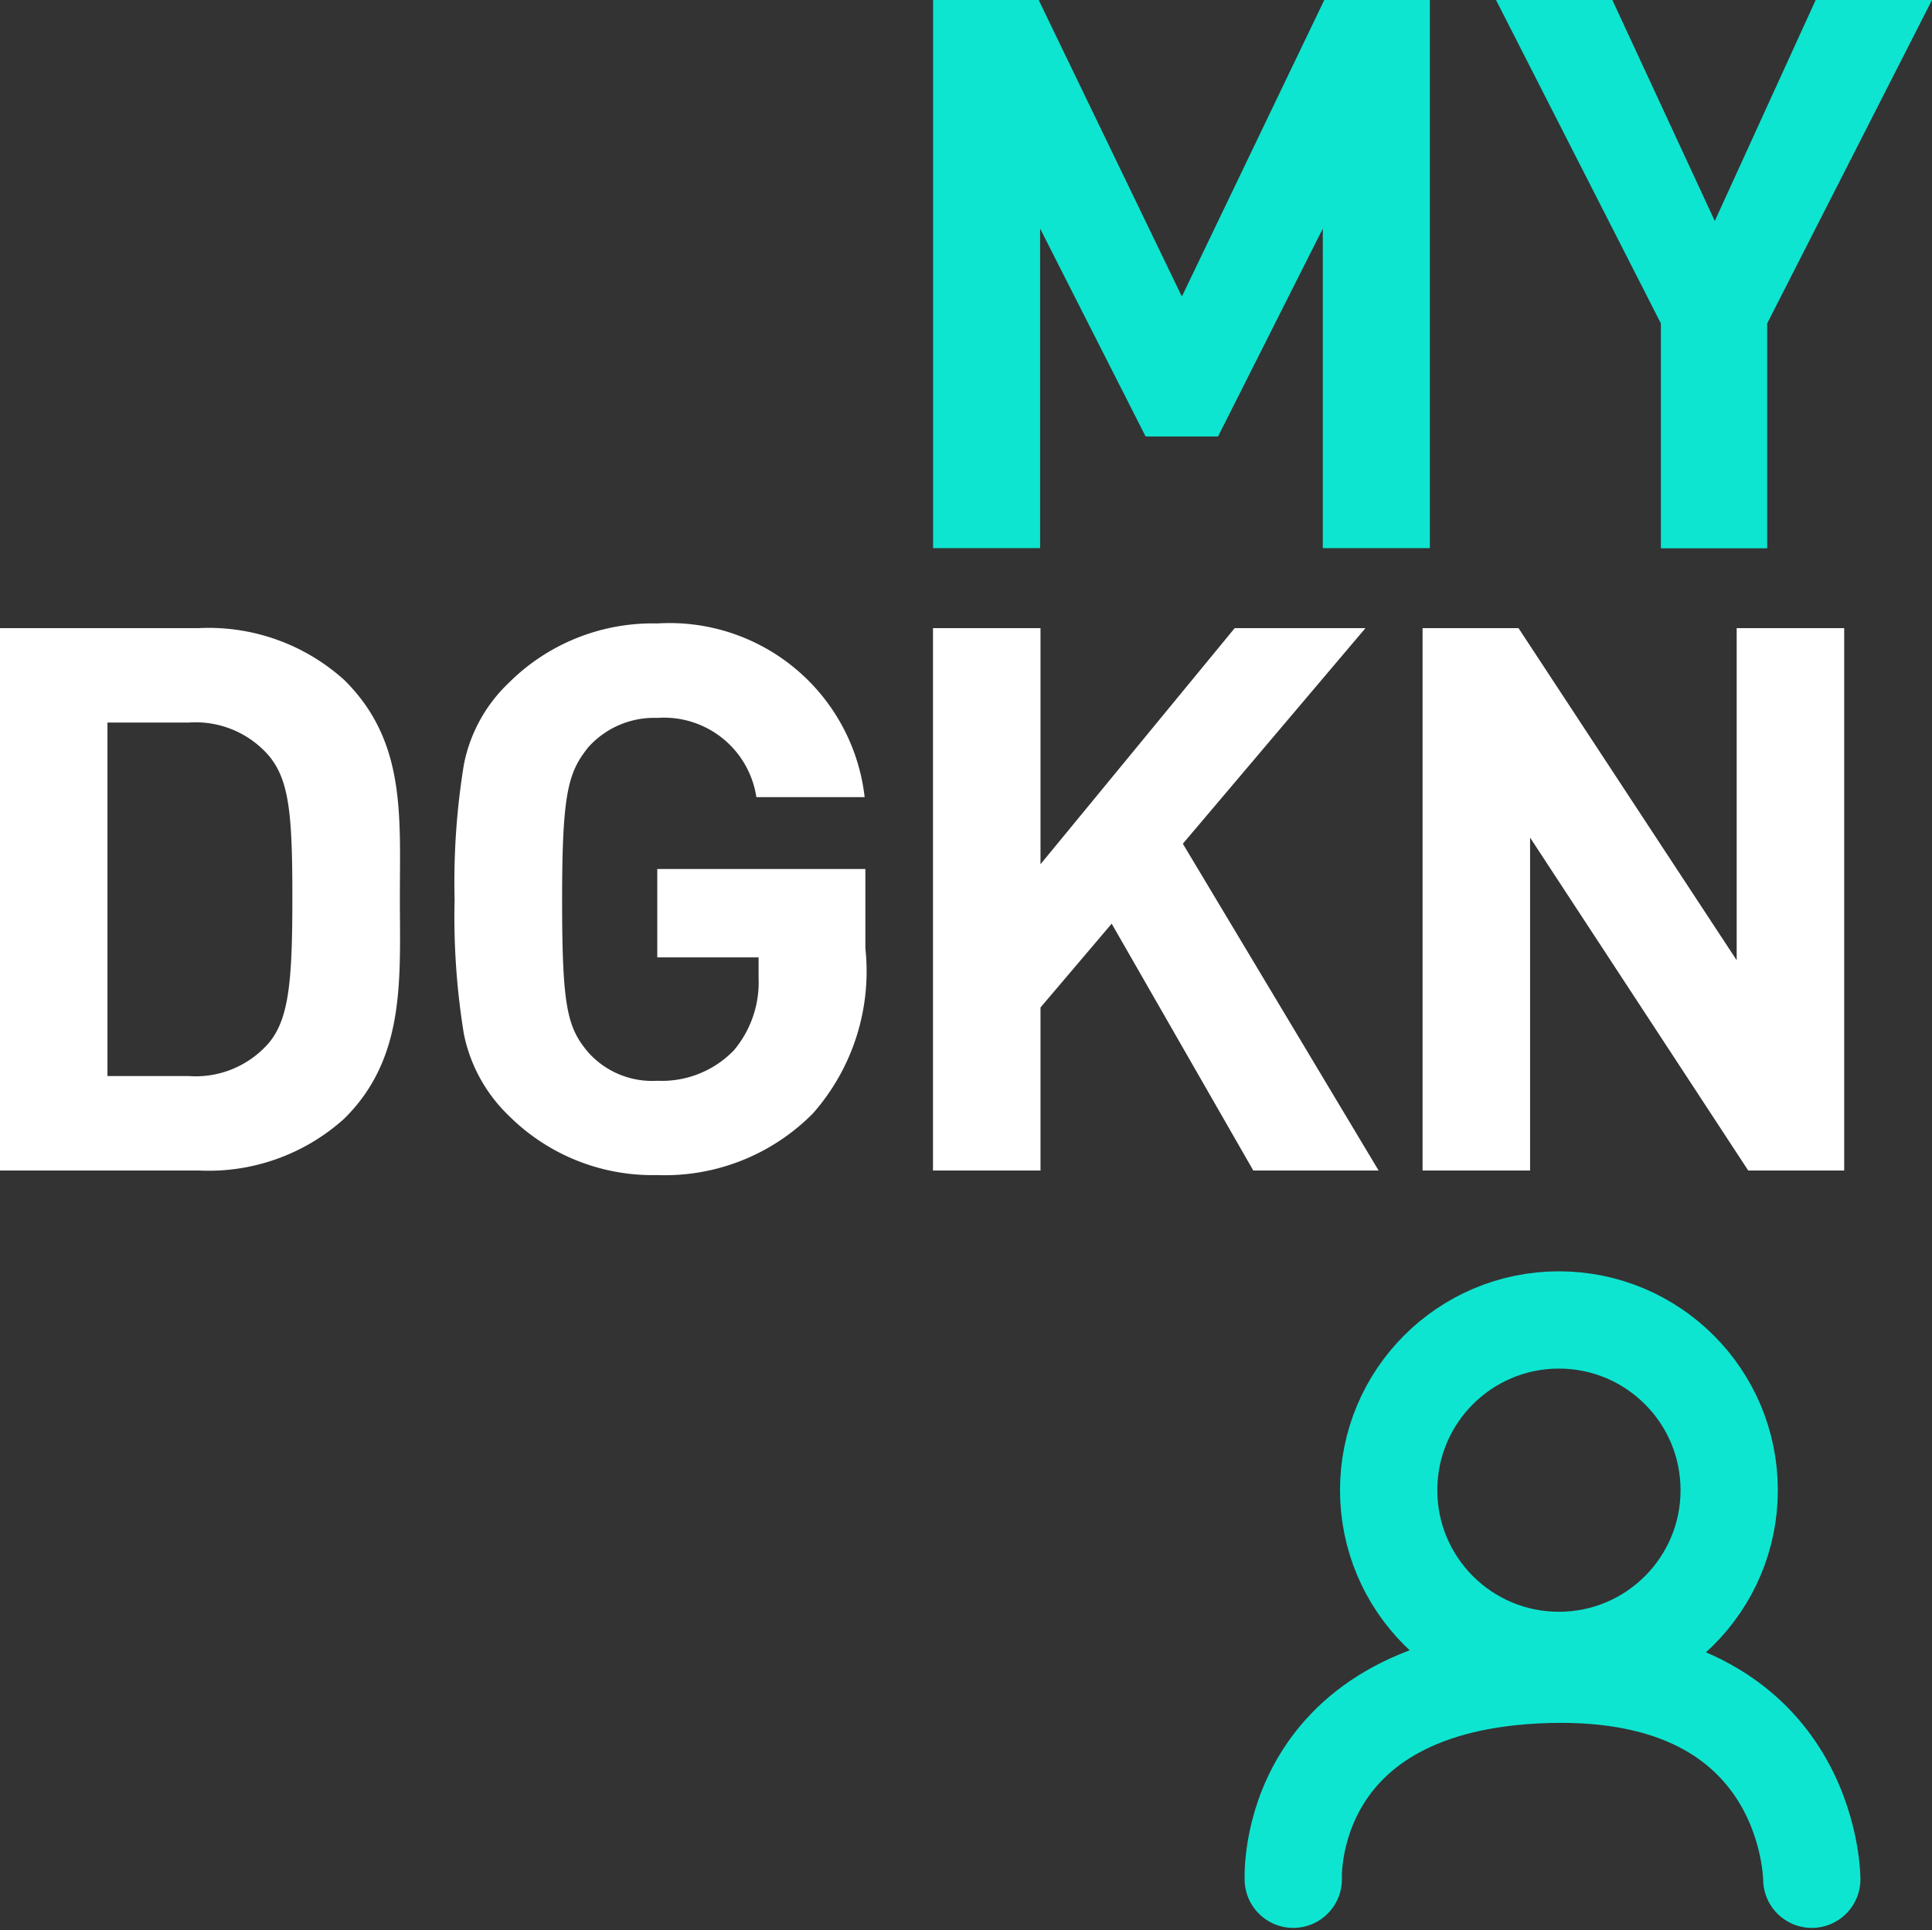
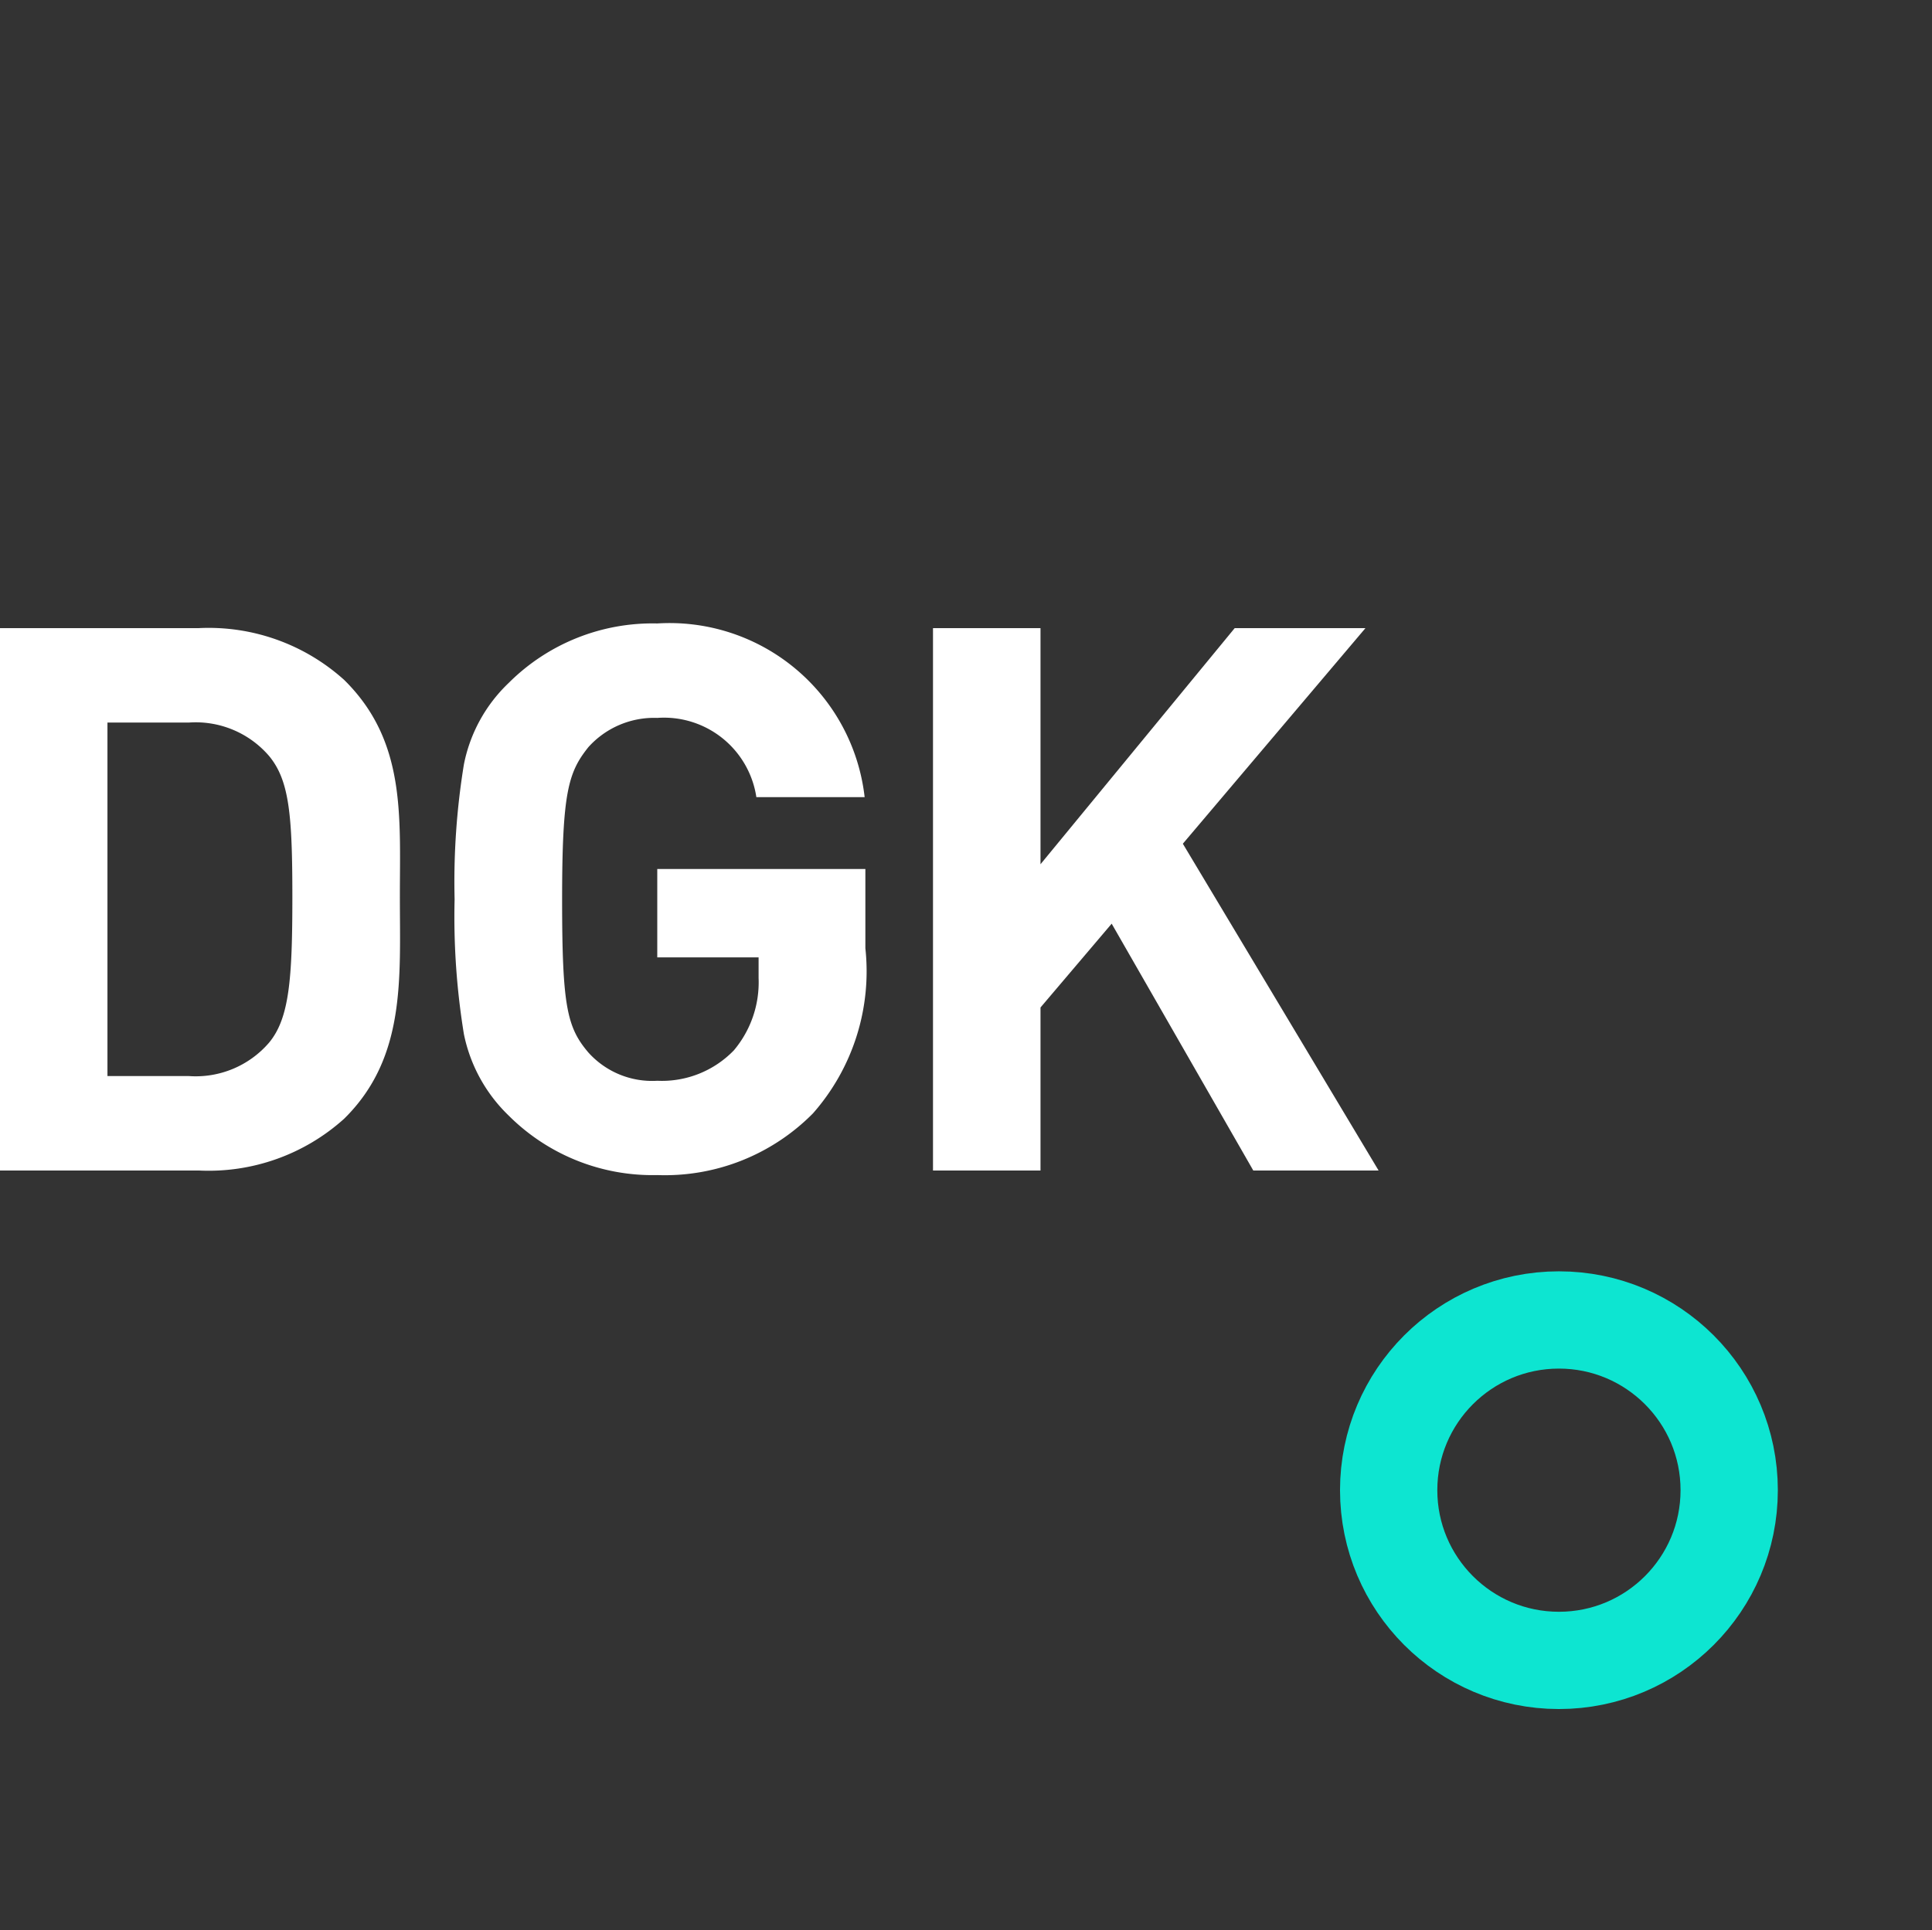
<svg xmlns="http://www.w3.org/2000/svg" width="39.715" height="39.689" viewBox="0 0 39.715 39.689">
  <rect x="0" y="0" width="39.715" height="39.689" fill="#333333" stroke="none" />
  <defs>
    <style>.a{fill:#fff;}.b{fill:#0de5d0;}.c,.d,.f{fill:none;}.c,.d{stroke:#0de5d1;stroke-width:2px;}.d{stroke-linecap:round;}.e{stroke:none;}</style>
  </defs>
  <g transform="translate(-74.453 -2032.86)">
    <path class="a" d="M-1490.493,1654.709a4.159,4.159,0,0,1-2.989,1.065h-4.087v-11.152h4.087a4.158,4.158,0,0,1,2.989,1.065c1.272,1.253,1.145,2.788,1.145,4.464S-1489.22,1653.455-1490.493,1654.709Zm-1.542-7.456a1.988,1.988,0,0,0-1.654-.689h-1.67v7.268h1.67a1.988,1.988,0,0,0,1.654-.689c.413-.5.477-1.3.477-2.992S-1491.622,1647.754-1492.035,1647.253Z" transform="translate(1572.021 401.153)" />
    <path class="a" d="M-1443.212,1654.221a4.279,4.279,0,0,1-3.2,1.269,4.183,4.183,0,0,1-3.054-1.222,3.212,3.212,0,0,1-.922-1.677,14.974,14.974,0,0,1-.191-2.772,14.978,14.978,0,0,1,.191-2.772,3.152,3.152,0,0,1,.922-1.677,4.182,4.182,0,0,1,3.054-1.222,4.036,4.036,0,0,1,4.262,3.571h-2.226a1.92,1.92,0,0,0-2.036-1.629,1.817,1.817,0,0,0-1.416.6c-.413.516-.541.925-.541,3.133,0,2.193.1,2.631.541,3.148a1.761,1.761,0,0,0,1.416.58,2.057,2.057,0,0,0,1.574-.626,2.172,2.172,0,0,0,.508-1.488v-.423h-2.083v-1.817h4.278v1.629A4.419,4.419,0,0,1-1443.212,1654.221Z" transform="translate(1534.377 401.531)" />
    <path class="a" d="M-1394.565,1655.774l-2.911-5.075-1.463,1.723v3.352h-2.21v-11.152h2.21v4.855l3.992-4.855h2.688l-3.754,4.433,4.024,6.719Z" transform="translate(1494.781 401.153)" />
-     <path class="a" d="M-1343.878,1655.774l-4.484-6.845v6.845h-2.21v-11.152h1.972l4.485,6.829v-6.829h2.21v11.152Z" transform="translate(1454.268 401.153)" />
    <g transform="translate(93.633 2032.86)">
      <g transform="translate(0)">
-         <path class="b" d="M-1597.752,1655.8v-6.571l-2.154,4.275h-1.488l-2.169-4.275v6.571h-2.2v-11.274h2.169l2.945,6.1,2.929-6.1h2.169V1655.8Z" transform="translate(1605.764 -1644.529)" />
-         <path class="b" d="M-1542.539,1651.179v4.624h-2.185v-4.624l-3.389-6.65h2.391l2.106,4.544,2.074-4.544h2.391Z" transform="translate(1559.686 -1644.529)" />
-       </g>
+         </g>
    </g>
    <g transform="translate(101.037 2059)">
      <g class="c" transform="translate(0.962)">
        <circle class="e" cx="4.5" cy="4.5" r="4.5" />
        <circle class="f" cx="4.5" cy="4.5" r="3.5" />
      </g>
-       <path class="d" d="M-1575.531-369.676s-.2-4.059,5.227-4.212,5.432,4.212,5.432,4.212" transform="translate(1575.532 382.176)" />
    </g>
  </g>
</svg>